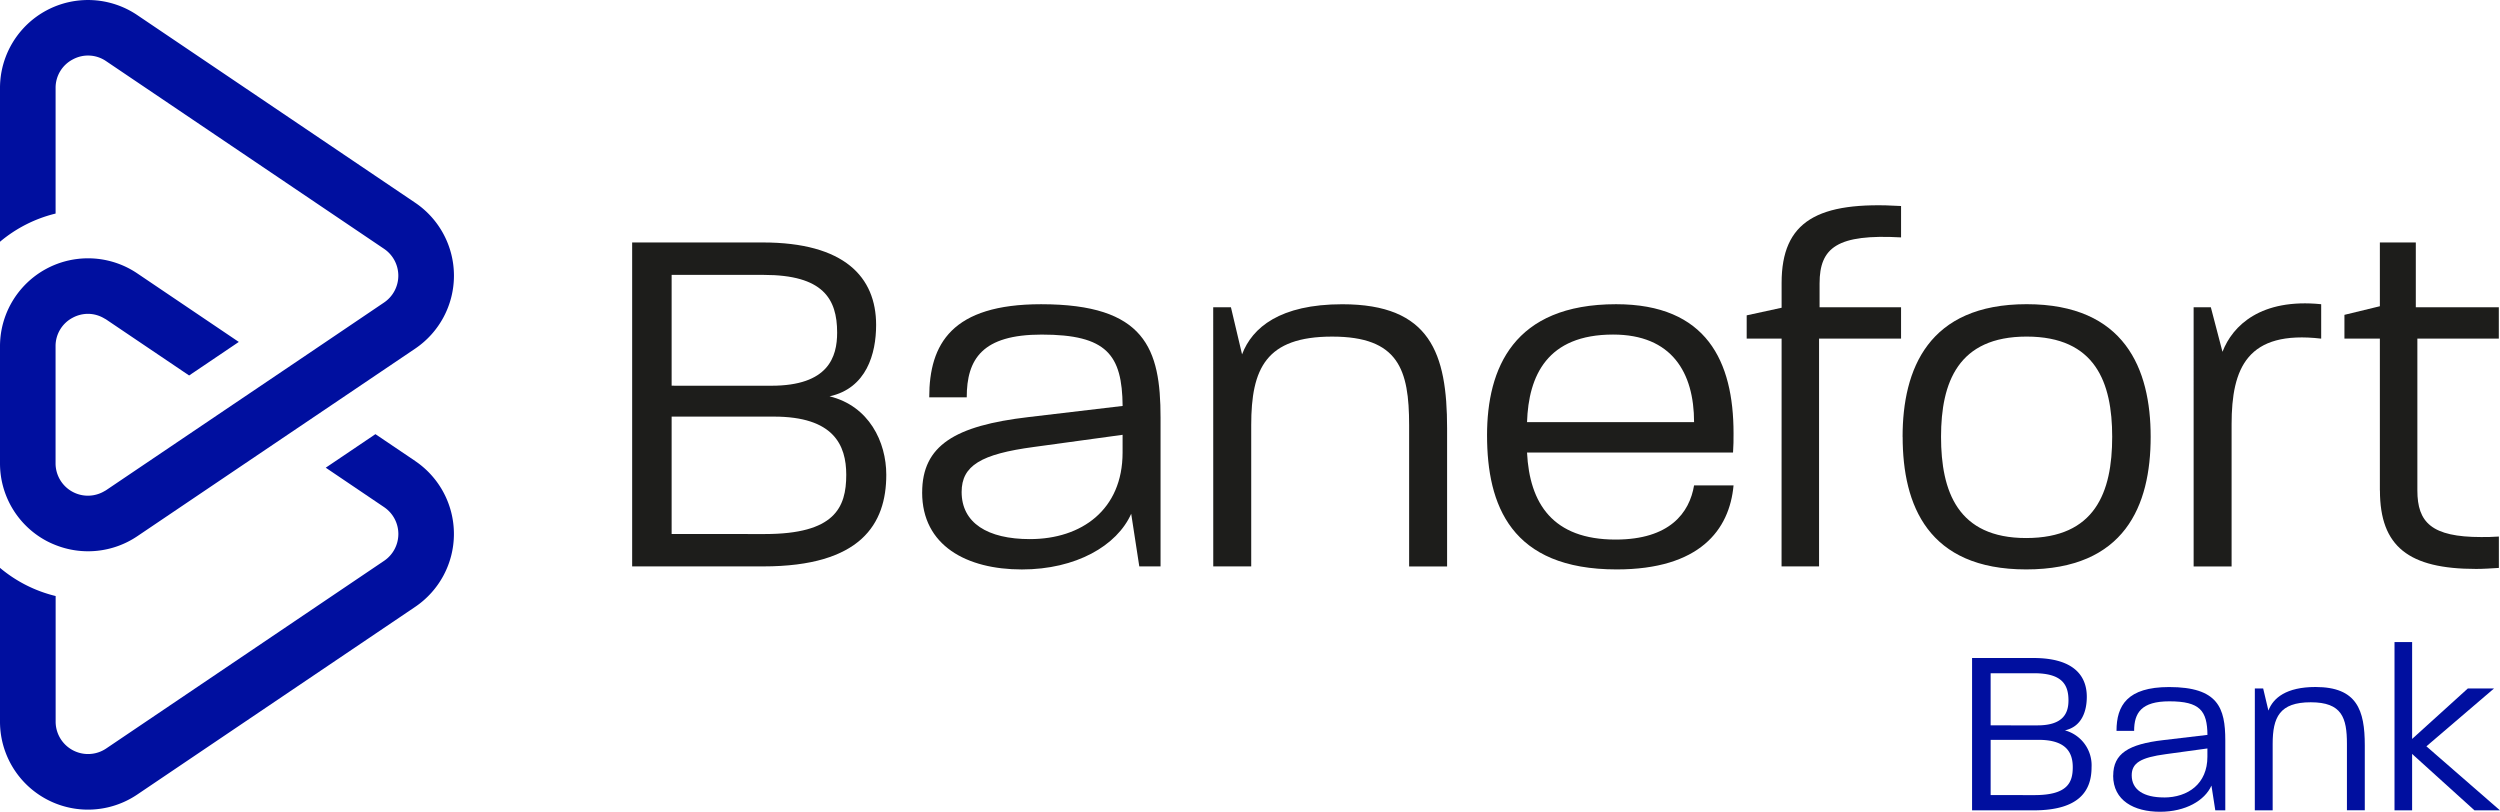
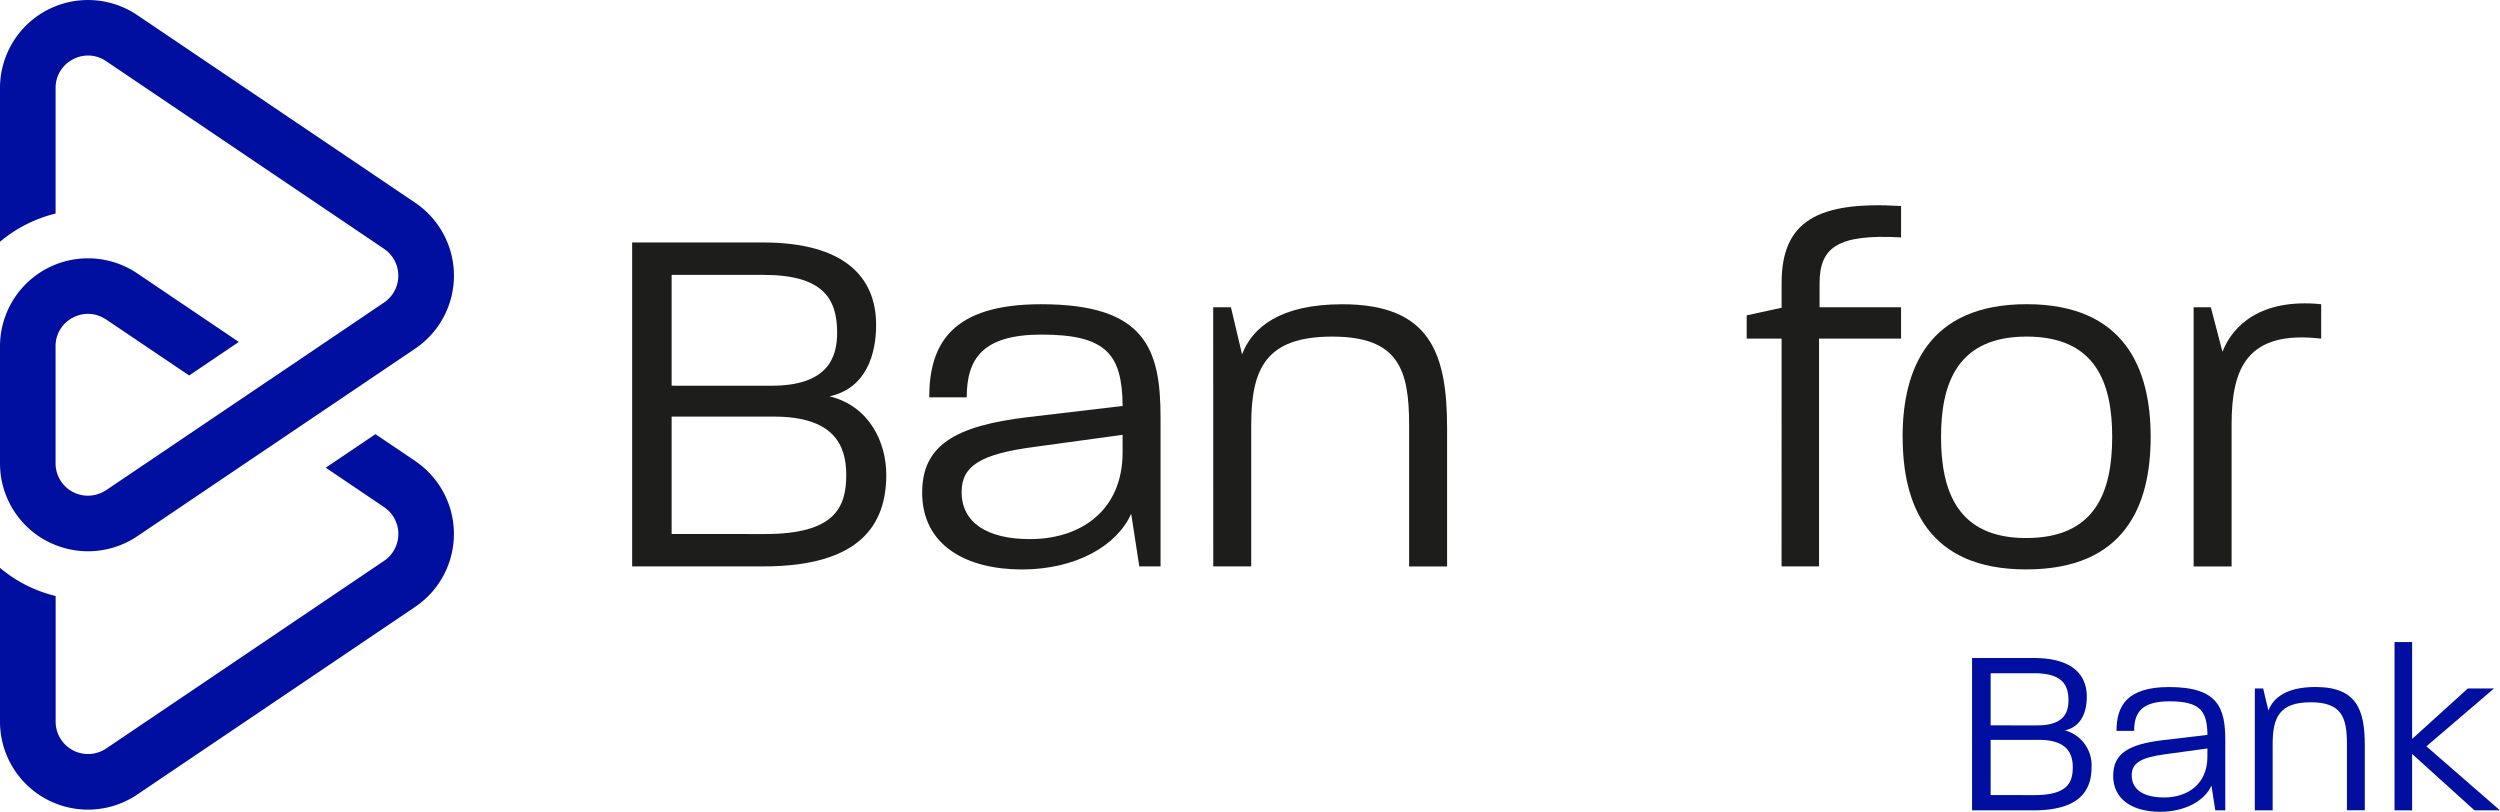
<svg xmlns="http://www.w3.org/2000/svg" id="Grupo_323" data-name="Grupo 323" width="260.001" height="84.425" viewBox="0 0 260.001 84.425">
  <defs>
    <clipPath id="clip-path">
      <rect id="Retângulo_159" data-name="Retângulo 159" width="260.001" height="84.425" fill="none" />
    </clipPath>
  </defs>
  <g id="Grupo_323-2" data-name="Grupo 323" clip-path="url(#clip-path)">
    <path id="Caminho_368" data-name="Caminho 368" d="M173.947,66.717h13.581c8.475,0,11.792,3.58,11.792,8.58,0,3-1,6.58-4.843,7.423,4.106,1,5.9,4.738,5.9,8.159,0,5.106-2.632,9.528-12.792,9.528H173.947Zm14.476,14.9c5.948,0,6.843-3,6.843-5.527,0-3.527-1.474-6-7.633-6h-9.58V81.614Zm-.684,15.424c7.265,0,8.475-2.738,8.475-6.159,0-3.106-1.316-6.054-7.528-6.054H178.053V97.038Z" transform="translate(-108.203 -41.501)" fill="#1d1d1b" />
    <path id="Caminho_369" data-name="Caminho 369" d="M253.752,103.291c0-4.9,3.422-6.948,11.055-7.843L274.6,94.29c-.053-5.317-1.632-7.422-8.422-7.422-6.159,0-7.791,2.527-7.791,6.528h-3.9c0-5.58,2.369-9.686,11.634-9.686,10.844,0,12.423,4.633,12.423,11.792v15.476h-2.211l-.842-5.475c-1.474,3.317-5.738,5.791-11.37,5.791-5.738,0-10.371-2.474-10.371-8m11.213,4.843c5.37,0,9.633-3.053,9.633-9V97.291l-9.212,1.263c-5.527.737-7.528,1.948-7.528,4.685,0,3.211,2.685,4.9,7.107,4.9" transform="translate(-157.846 -52.071)" fill="#1d1d1b" />
    <path id="Caminho_370" data-name="Caminho 370" d="M333.836,84.025h1.843l1.158,4.9c1.053-2.79,3.948-5.212,10.423-5.212,9.159,0,10.9,5.107,10.9,12.9v14.371h-3.948V96.29c0-5.791-1.105-9.212-8-9.212s-8.423,3.317-8.423,9.212v14.687h-3.948Z" transform="translate(-207.662 -52.071)" fill="#1d1d1b" />
-     <path id="Caminho_371" data-name="Caminho 371" d="M409.185,97.344c0-6.949,2.737-13.634,13.424-13.634,9.423,0,12.212,5.949,12.212,13.423,0,.737,0,1.263-.053,2H413.344c.263,5.317,2.685,9.054,9.212,9.054,5.633,0,7.686-2.79,8.16-5.633h4.106c-.421,4.633-3.527,8.738-12.16,8.738-11,0-13.476-6.685-13.476-13.95m21.53-1.369c0-5.159-2.317-9.107-8.423-9.107-6.844,0-8.792,4.264-8.949,9.107Z" transform="translate(-254.532 -52.072)" fill="#1d1d1b" />
    <path id="Caminho_372" data-name="Caminho 372" d="M484.265,70.354h-3.632V67.932l3.632-.79v-2.58c0-6.422,3.738-8.528,12.423-8v3.264c-6.633-.369-8.475,1.053-8.475,4.79V67.09h8.475v3.264h-8.528V94.042h-3.9Z" transform="translate(-298.977 -35.136)" fill="#1d1d1b" />
    <path id="Caminho_373" data-name="Caminho 373" d="M523.531,97.5c0-7.054,2.685-13.792,12.9-13.792s12.9,6.738,12.9,13.792c0,7.159-2.685,13.792-12.95,13.792-10.212,0-12.844-6.685-12.844-13.792m12.844,10.528c7.159,0,8.949-4.738,8.949-10.528,0-5.633-1.737-10.423-8.9-10.423-7.106,0-8.9,4.738-8.9,10.423s1.737,10.528,8.844,10.528" transform="translate(-325.661 -52.072)" fill="#1d1d1b" />
    <path id="Caminho_374" data-name="Caminho 374" d="M603.615,83.878h1.79l1.211,4.633c1.053-2.738,4-5.58,10.265-4.949v3.58c-7.685-.895-9.317,3.053-9.317,8.9v14.792h-3.948Z" transform="translate(-375.477 -51.924)" fill="#1d1d1b" />
-     <path id="Caminho_375" data-name="Caminho 375" d="M648.8,92.511V76.719h-3.685V74.245l3.685-.895V66.717h3.738v6.738h8.633v3.264H652.7V92.511c0,3.317,1.474,4.843,6.633,4.843.579,0,1.158,0,1.843-.053v3.264c-.842.053-1.632.105-2.369.105-7,0-10-2.316-10-8.16" transform="translate(-401.293 -41.501)" fill="#1d1d1b" />
    <path id="Caminho_376" data-name="Caminho 376" d="M43.179,122.256l-4.134-2.791-5.167,3.489,6.066,4.1a3.37,3.37,0,0,1,0,5.587l-28.9,19.515a3.371,3.371,0,0,1-5.257-2.795V136.3A14.176,14.176,0,0,1,0,133.37v15.987a9.149,9.149,0,0,0,14.275,7.587l28.9-19.514a9.153,9.153,0,0,0,0-15.173" transform="translate(0 -74.313)" fill="#000f9f" />
    <path id="Caminho_377" data-name="Caminho 377" d="M4.858,56.267a9.234,9.234,0,0,0,.924.42,9.155,9.155,0,0,0,8.493-.917l10.56-7.13,4.521-3.052L34.524,42.1l4.521-3.052,4.134-2.791a9.154,9.154,0,0,0,0-15.173L14.275,1.569A9.153,9.153,0,0,0,0,9.156V25.143A14.175,14.175,0,0,1,5.782,22.21V9.156A3.32,3.32,0,0,1,7.572,6.179a3.319,3.319,0,0,1,3.468.183l28.9,19.514a3.371,3.371,0,0,1,0,5.588l-6.065,4.1-4.521,3.052L24.189,42.1l-4.521,3.052-8.629,5.826c-.064.043-.132.077-.2.115a3.364,3.364,0,0,1-5.06-2.909V36.015a3.32,3.32,0,0,1,1.789-2.976,3.375,3.375,0,0,1,1.588-.4,3.327,3.327,0,0,1,1.683.472c.065.039.133.07.2.113l8.629,5.826,5.167-3.489-10.561-7.13A9.153,9.153,0,0,0,0,36.015V48.184a9.135,9.135,0,0,0,4.858,8.083" transform="translate(0 0)" fill="#000f9f" />
    <path id="Caminho_378" data-name="Caminho 378" d="M542.649,181.063h6.387c3.985,0,5.545,1.683,5.545,4.035,0,1.411-.47,3.094-2.278,3.49a3.762,3.762,0,0,1,2.773,3.837c0,2.4-1.237,4.481-6.016,4.481h-6.411Zm6.808,7.006c2.8,0,3.218-1.411,3.218-2.6,0-1.659-.693-2.822-3.589-2.822H544.58v5.421Zm-.322,7.253c3.416,0,3.986-1.287,3.986-2.9,0-1.46-.619-2.847-3.54-2.847h-5v5.743Z" transform="translate(-337.553 -112.63)" fill="#000f9f" />
    <path id="Caminho_379" data-name="Caminho 379" d="M581.488,198.262c0-2.3,1.609-3.267,5.2-3.688l4.6-.544c-.025-2.5-.767-3.491-3.961-3.491-2.9,0-3.664,1.188-3.664,3.07h-1.832c0-2.624,1.114-4.555,5.471-4.555,5.1,0,5.842,2.178,5.842,5.545v7.278h-1.039l-.4-2.575c-.693,1.56-2.7,2.723-5.347,2.723-2.7,0-4.877-1.163-4.877-3.763m5.273,2.278c2.525,0,4.53-1.436,4.53-4.233v-.866l-4.332.594c-2.6.347-3.54.916-3.54,2.2,0,1.51,1.263,2.3,3.342,2.3" transform="translate(-361.713 -117.601)" fill="#000f9f" />
    <path id="Caminho_380" data-name="Caminho 380" d="M620.458,189.2h.866l.545,2.3c.5-1.312,1.857-2.451,4.9-2.451,4.307,0,5.124,2.4,5.124,6.065v6.758h-1.857V194.97c0-2.723-.52-4.332-3.763-4.332s-3.961,1.559-3.961,4.332v6.906h-1.857Z" transform="translate(-385.954 -117.601)" fill="#000f9f" />
    <path id="Caminho_381" data-name="Caminho 381" d="M658.9,176.675h1.832V186.75l5.792-5.248h2.723l-7.03,6.015,7.649,6.659h-2.649l-6.486-5.867v5.867H658.9Z" transform="translate(-409.87 -109.9)" fill="#000f9f" />
  </g>
</svg>